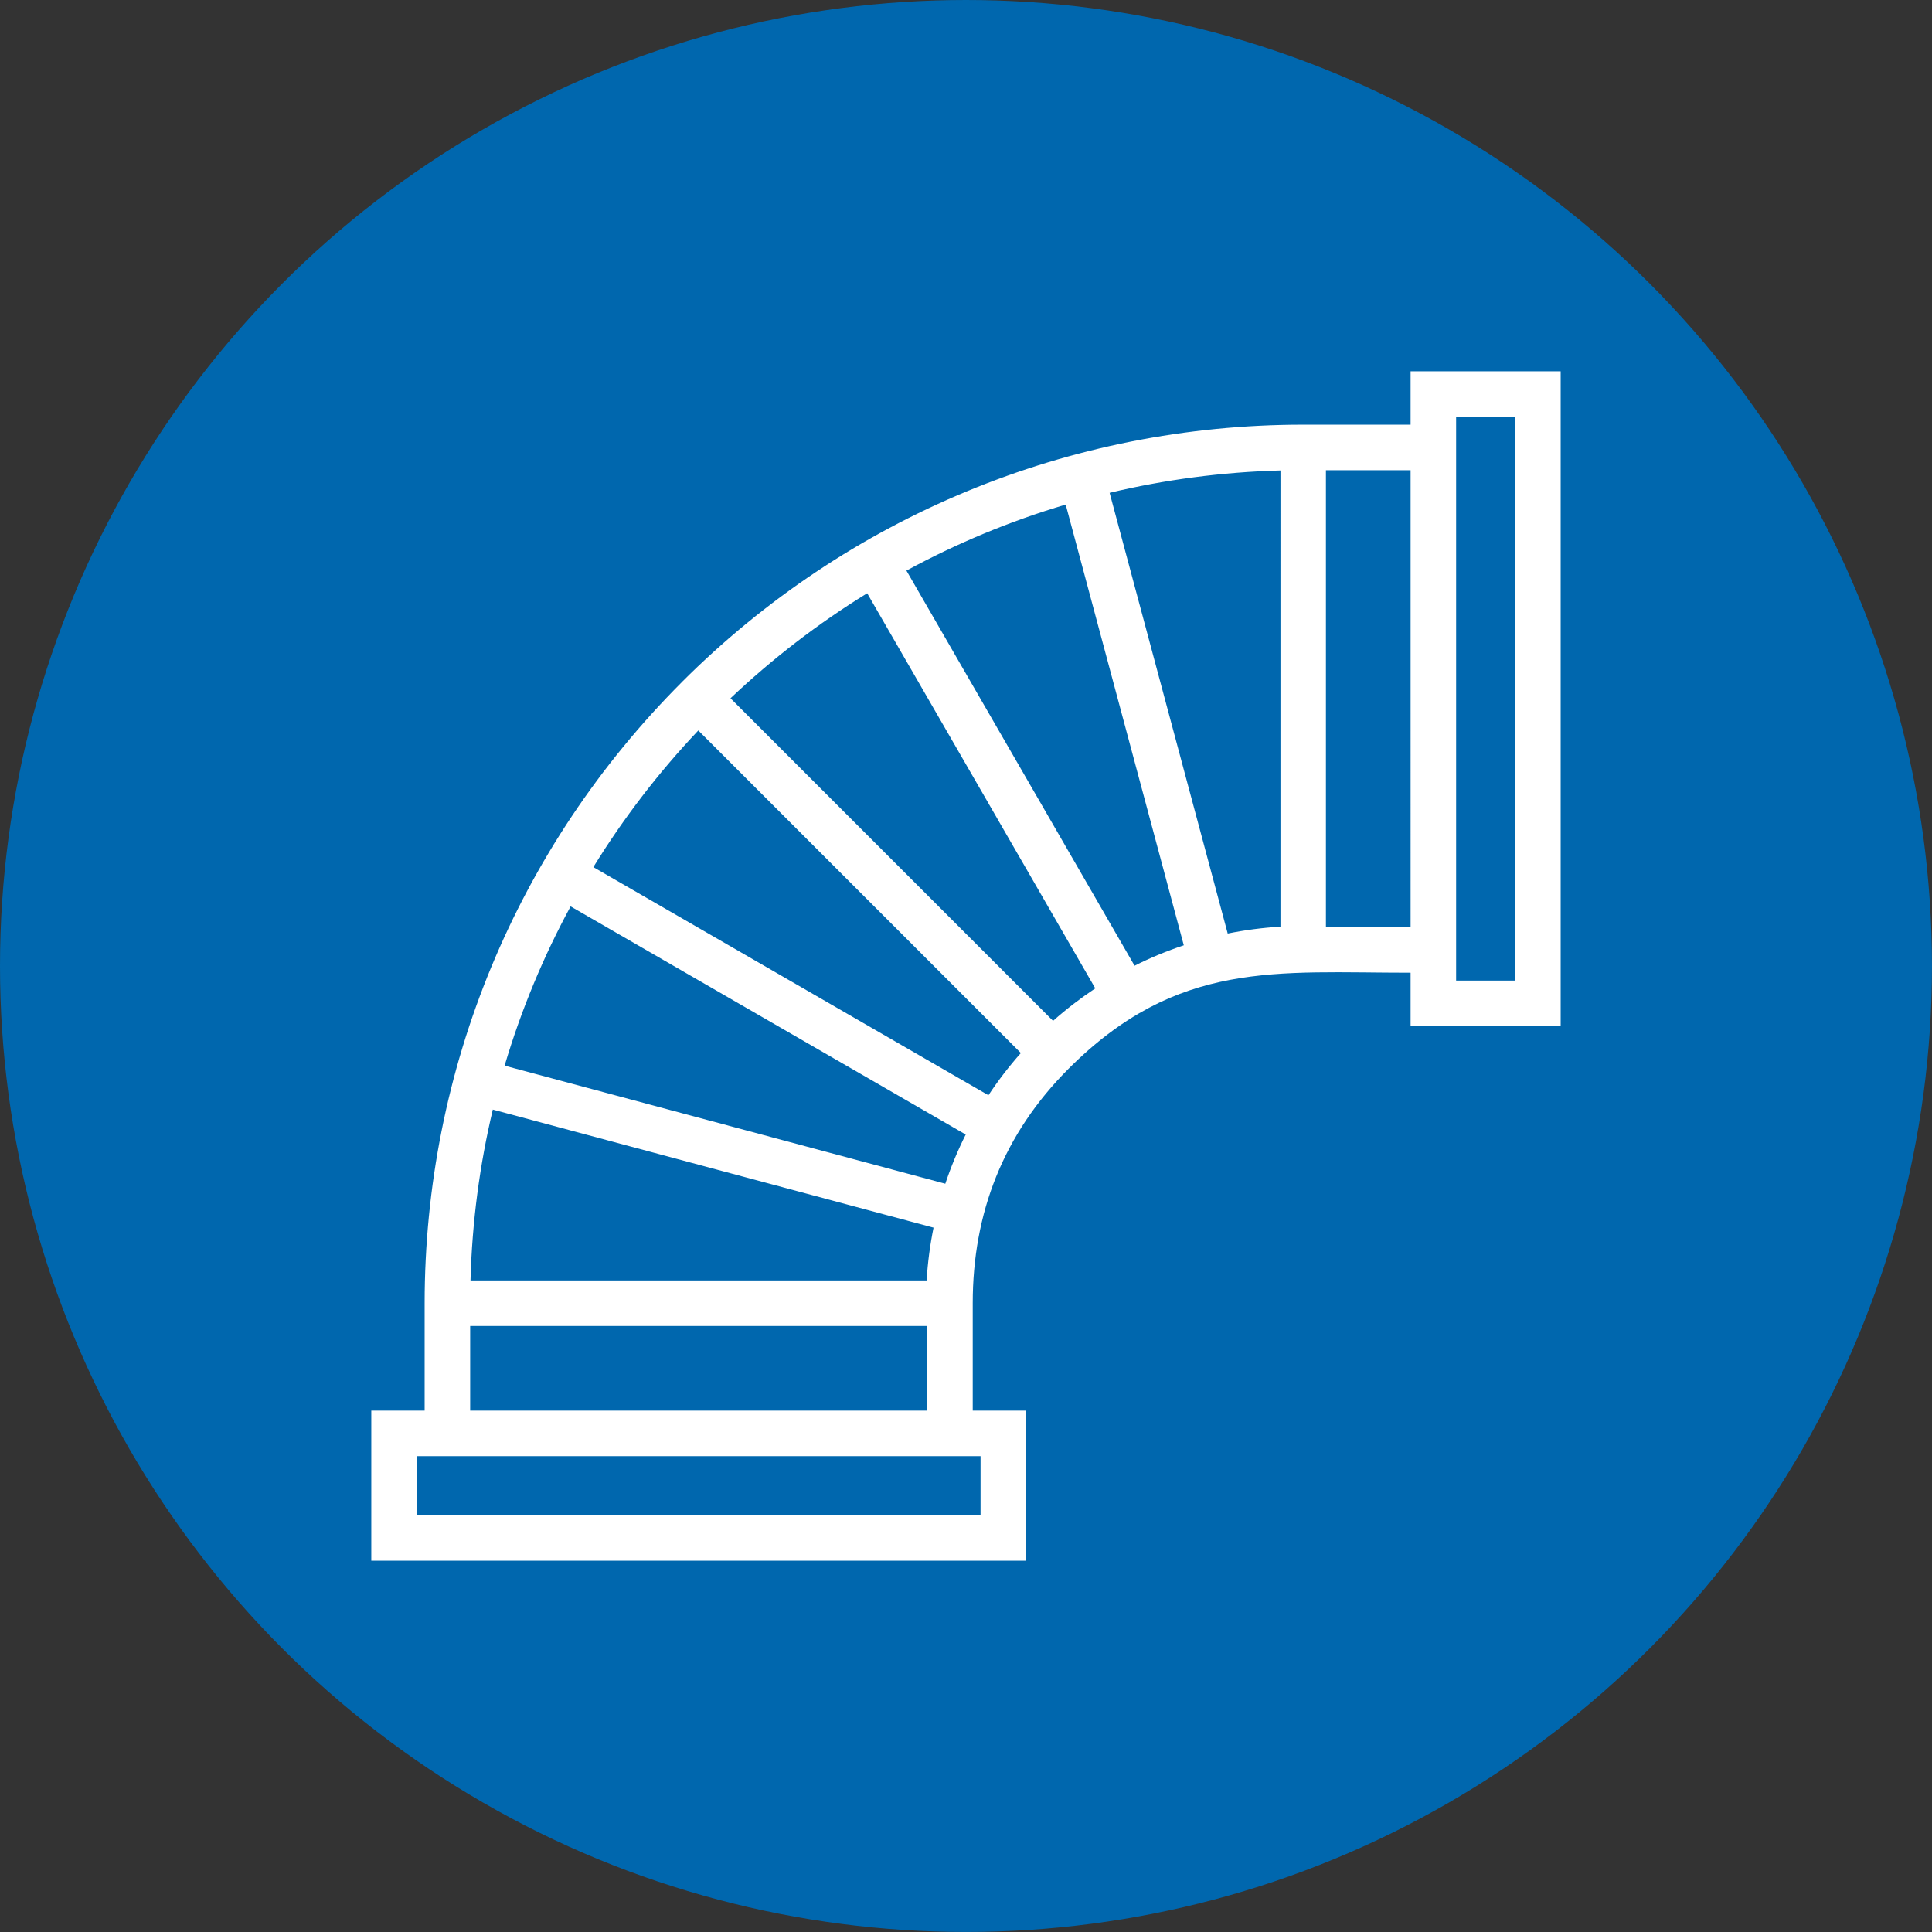
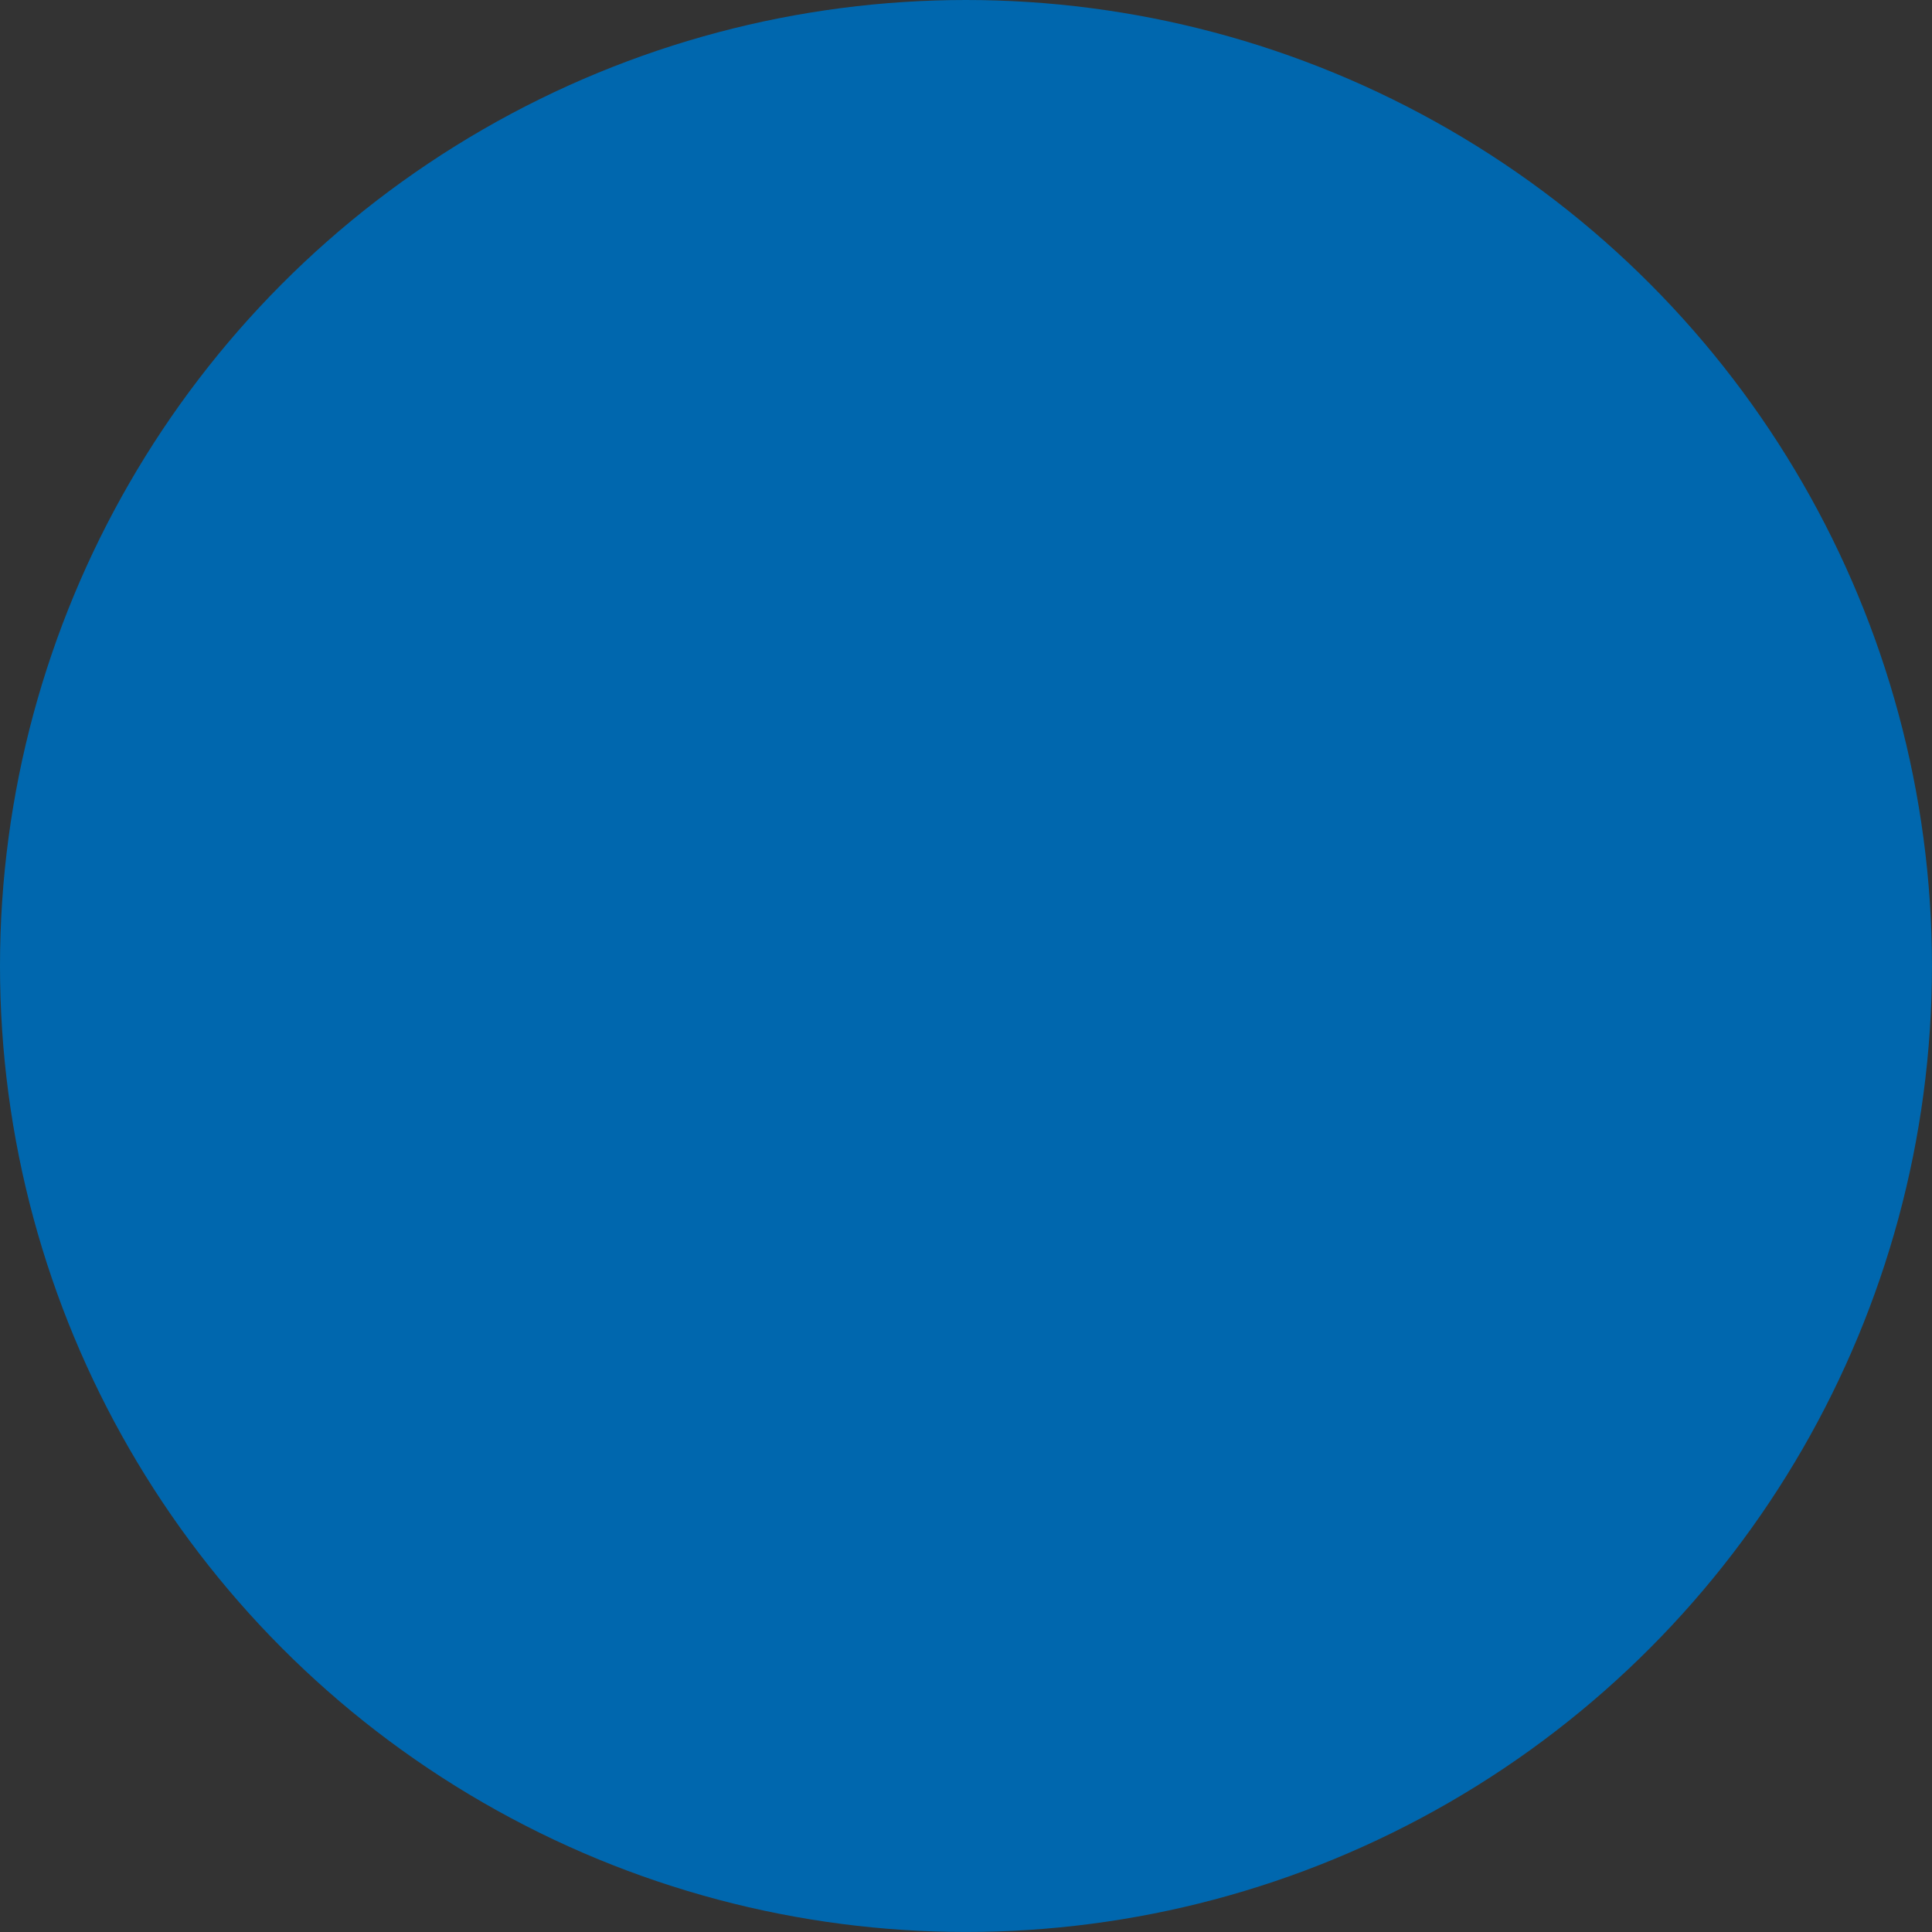
<svg xmlns="http://www.w3.org/2000/svg" viewBox="0 0 578.41 578.41">
  <rect x="0" y="0" width="578.41" height="578.41" fill="#333333" stroke="none" />
  <defs>
    <style>.c{fill:#fff;fill-rule:evenodd;}.d{fill:#0067ae;}</style>
  </defs>
  <g id="a">
    <circle class="d" cx="289.2" cy="289.2" r="289.2" />
  </g>
  <g id="b">
-     <path class="c" d="M204.17,204.17c49.56-49.56,116.09-77.03,185.98-77.03h32.16v-15.98h44.93v196.04h-44.93v-15.98c-40.12,0-69.74-3.91-102.38,28.72-19.59,19.59-28.71,43.26-28.71,70.22v32.15h15.98v44.94H111.16v-44.94h15.97v-32.15c0-69.89,27.48-136.41,77.04-185.98h0Zm-53.11,114.87l131.95,35.35c1.69-5.07,3.74-10,6.11-14.73l-118.29-68.3c-8.15,15.03-14.8,30.98-19.76,47.68h0Zm128.43,48.5l-131.95-35.35c-3.92,16.47-6.21,33.59-6.68,51.15h136.56c.32-5.37,1.02-10.65,2.07-15.8h0Zm-101.85-107.93l118.28,68.29c2.94-4.45,6.18-8.67,9.71-12.64l-96.57-96.57c-11.81,12.49-22.36,26.18-31.42,40.91h0Zm41.06-50.56l96.57,96.58c3.97-3.53,8.2-6.77,12.64-9.73l-68.29-118.29c-14.73,9.07-28.43,19.62-40.92,31.44h0Zm52.67-38.22l68.3,118.29c4.73-2.38,9.66-4.42,14.74-6.11l-35.36-131.95c-16.69,4.96-32.65,11.61-47.68,19.77h0Zm60.83-23.29l35.36,131.95c5.14-1.05,10.42-1.74,15.79-2.06V140.85c-17.56,.48-34.67,2.76-51.15,6.69h0Zm-40.97,288.41H124.79v17.67h168.77v-17.67h-2.34Zm-150.45-13.64h136.82v-25.33H140.76v25.33h0ZM435.94,127.14v166.43h17.68V124.79h-17.68v2.35h0Zm-13.63,13.63h-25.35v136.83h25.35V140.77Z" />
-   </g>
+     </g>
</svg>